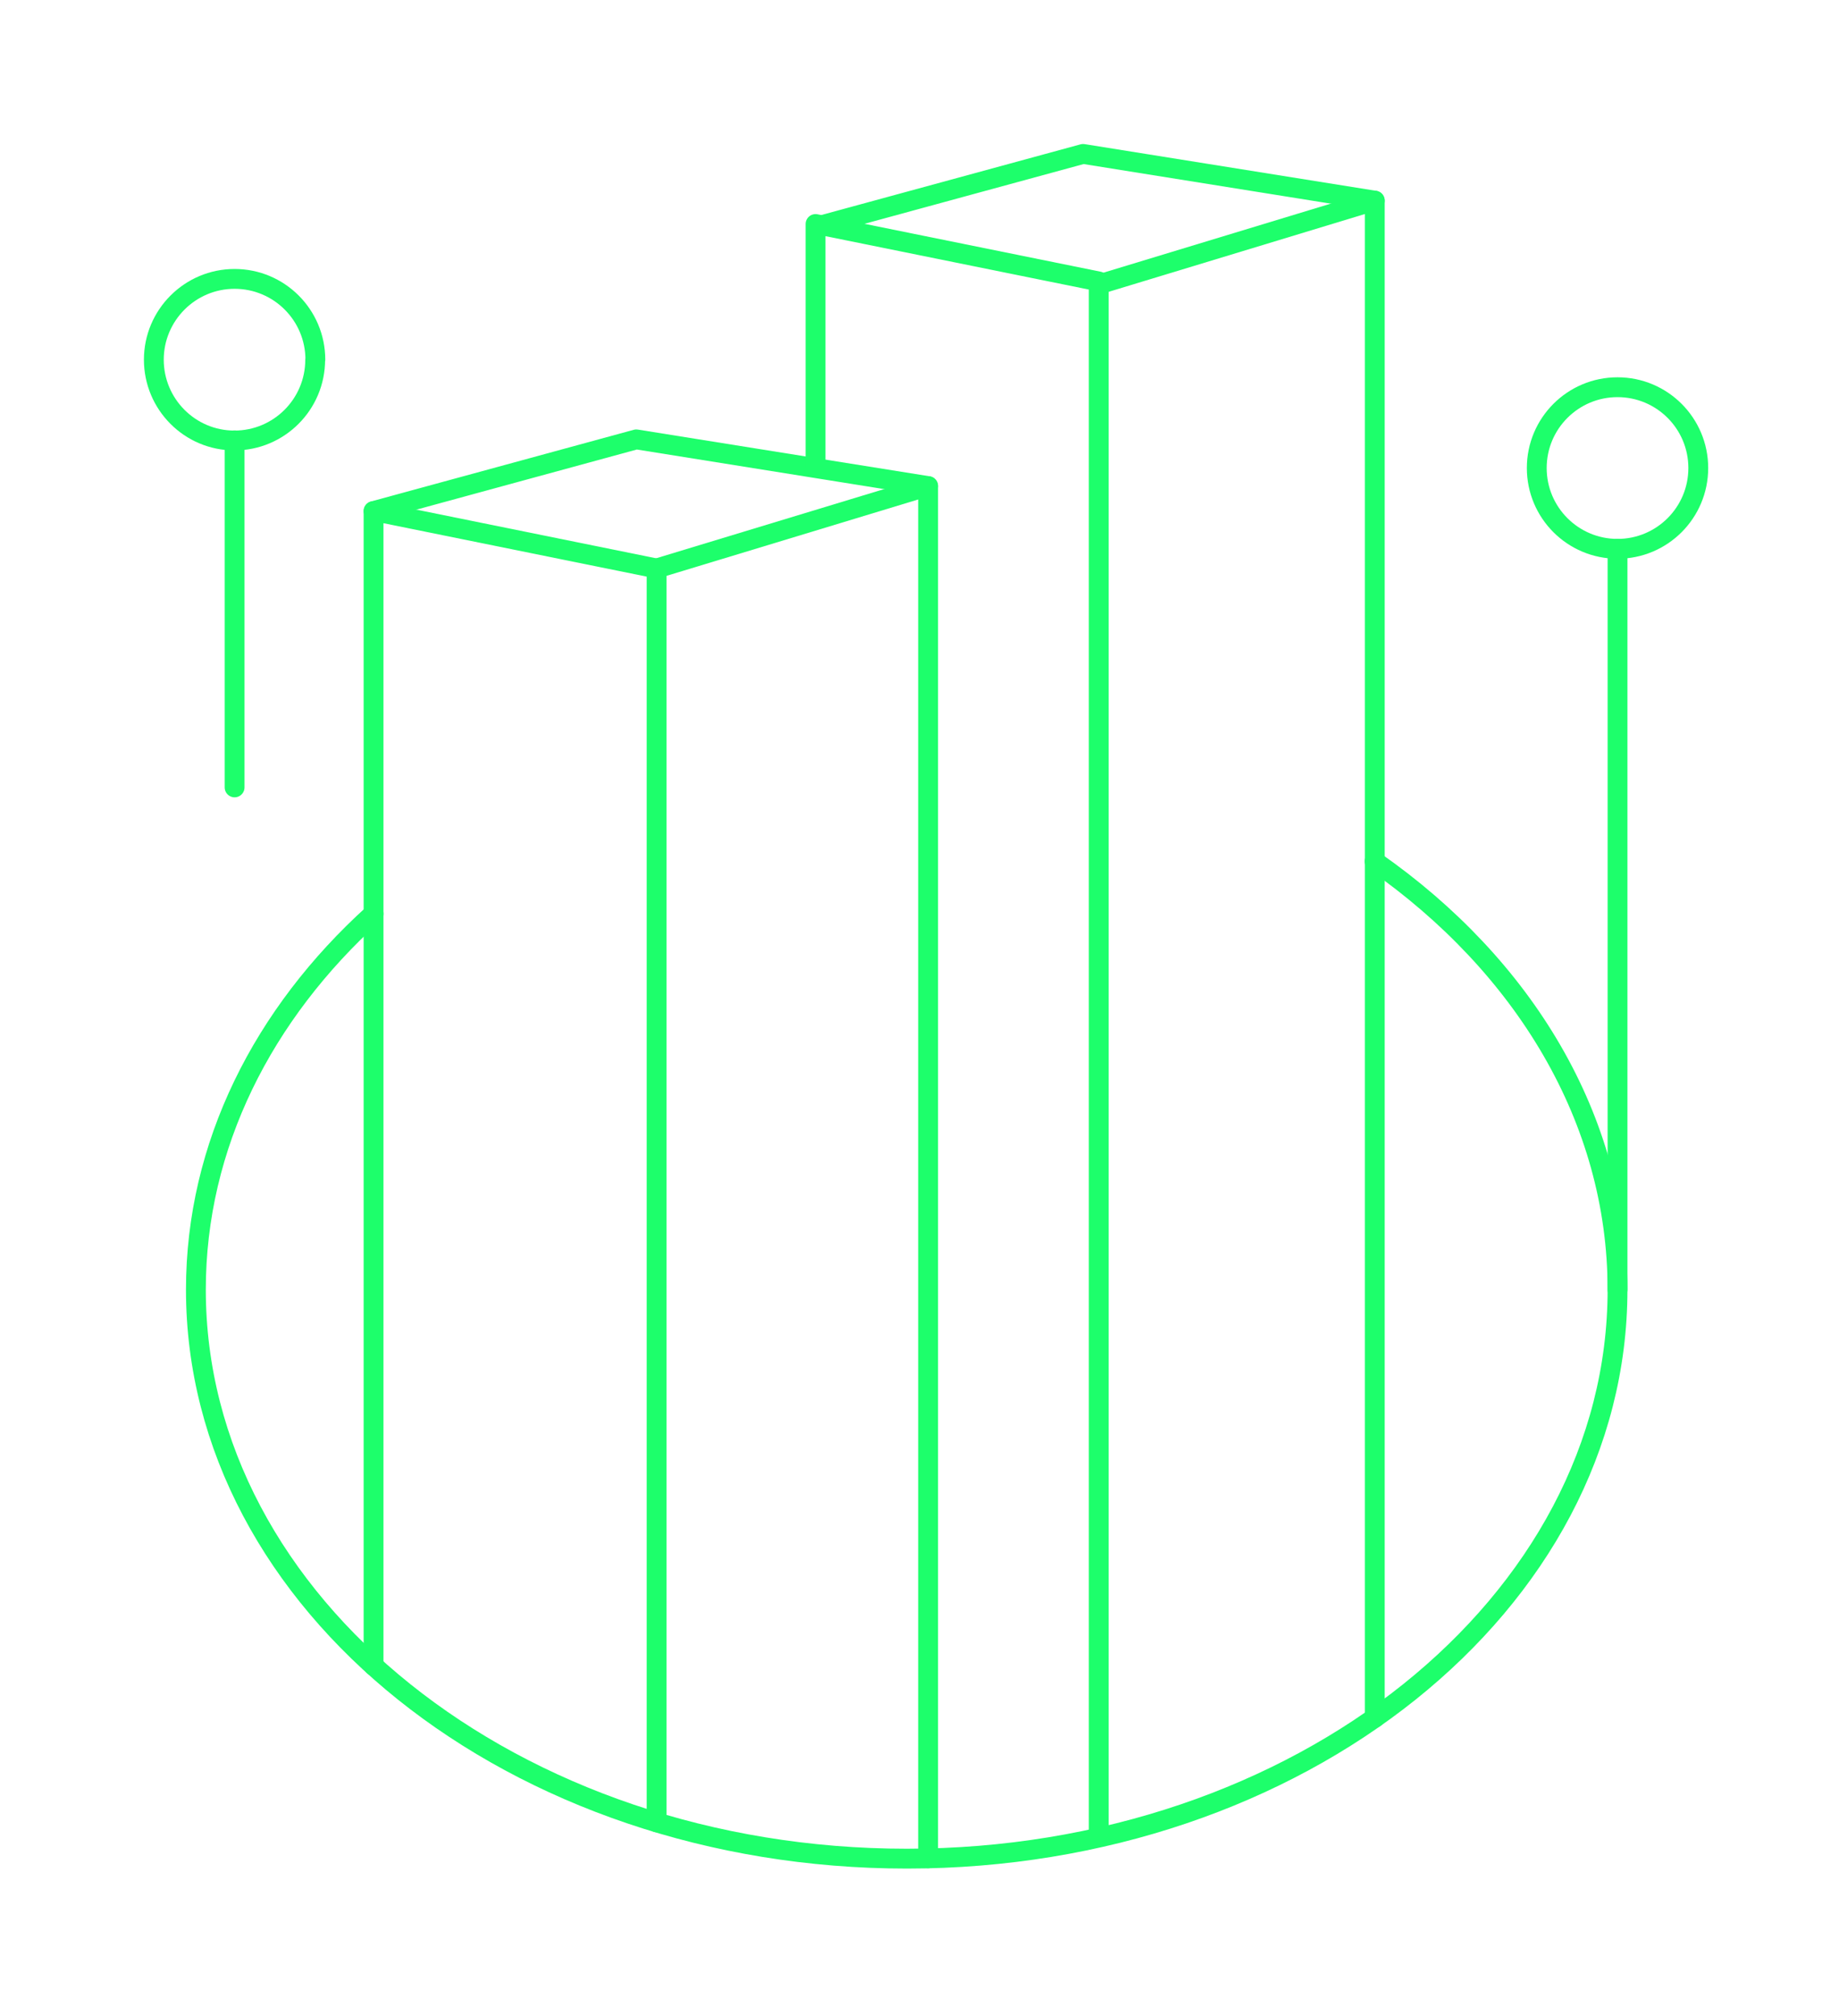
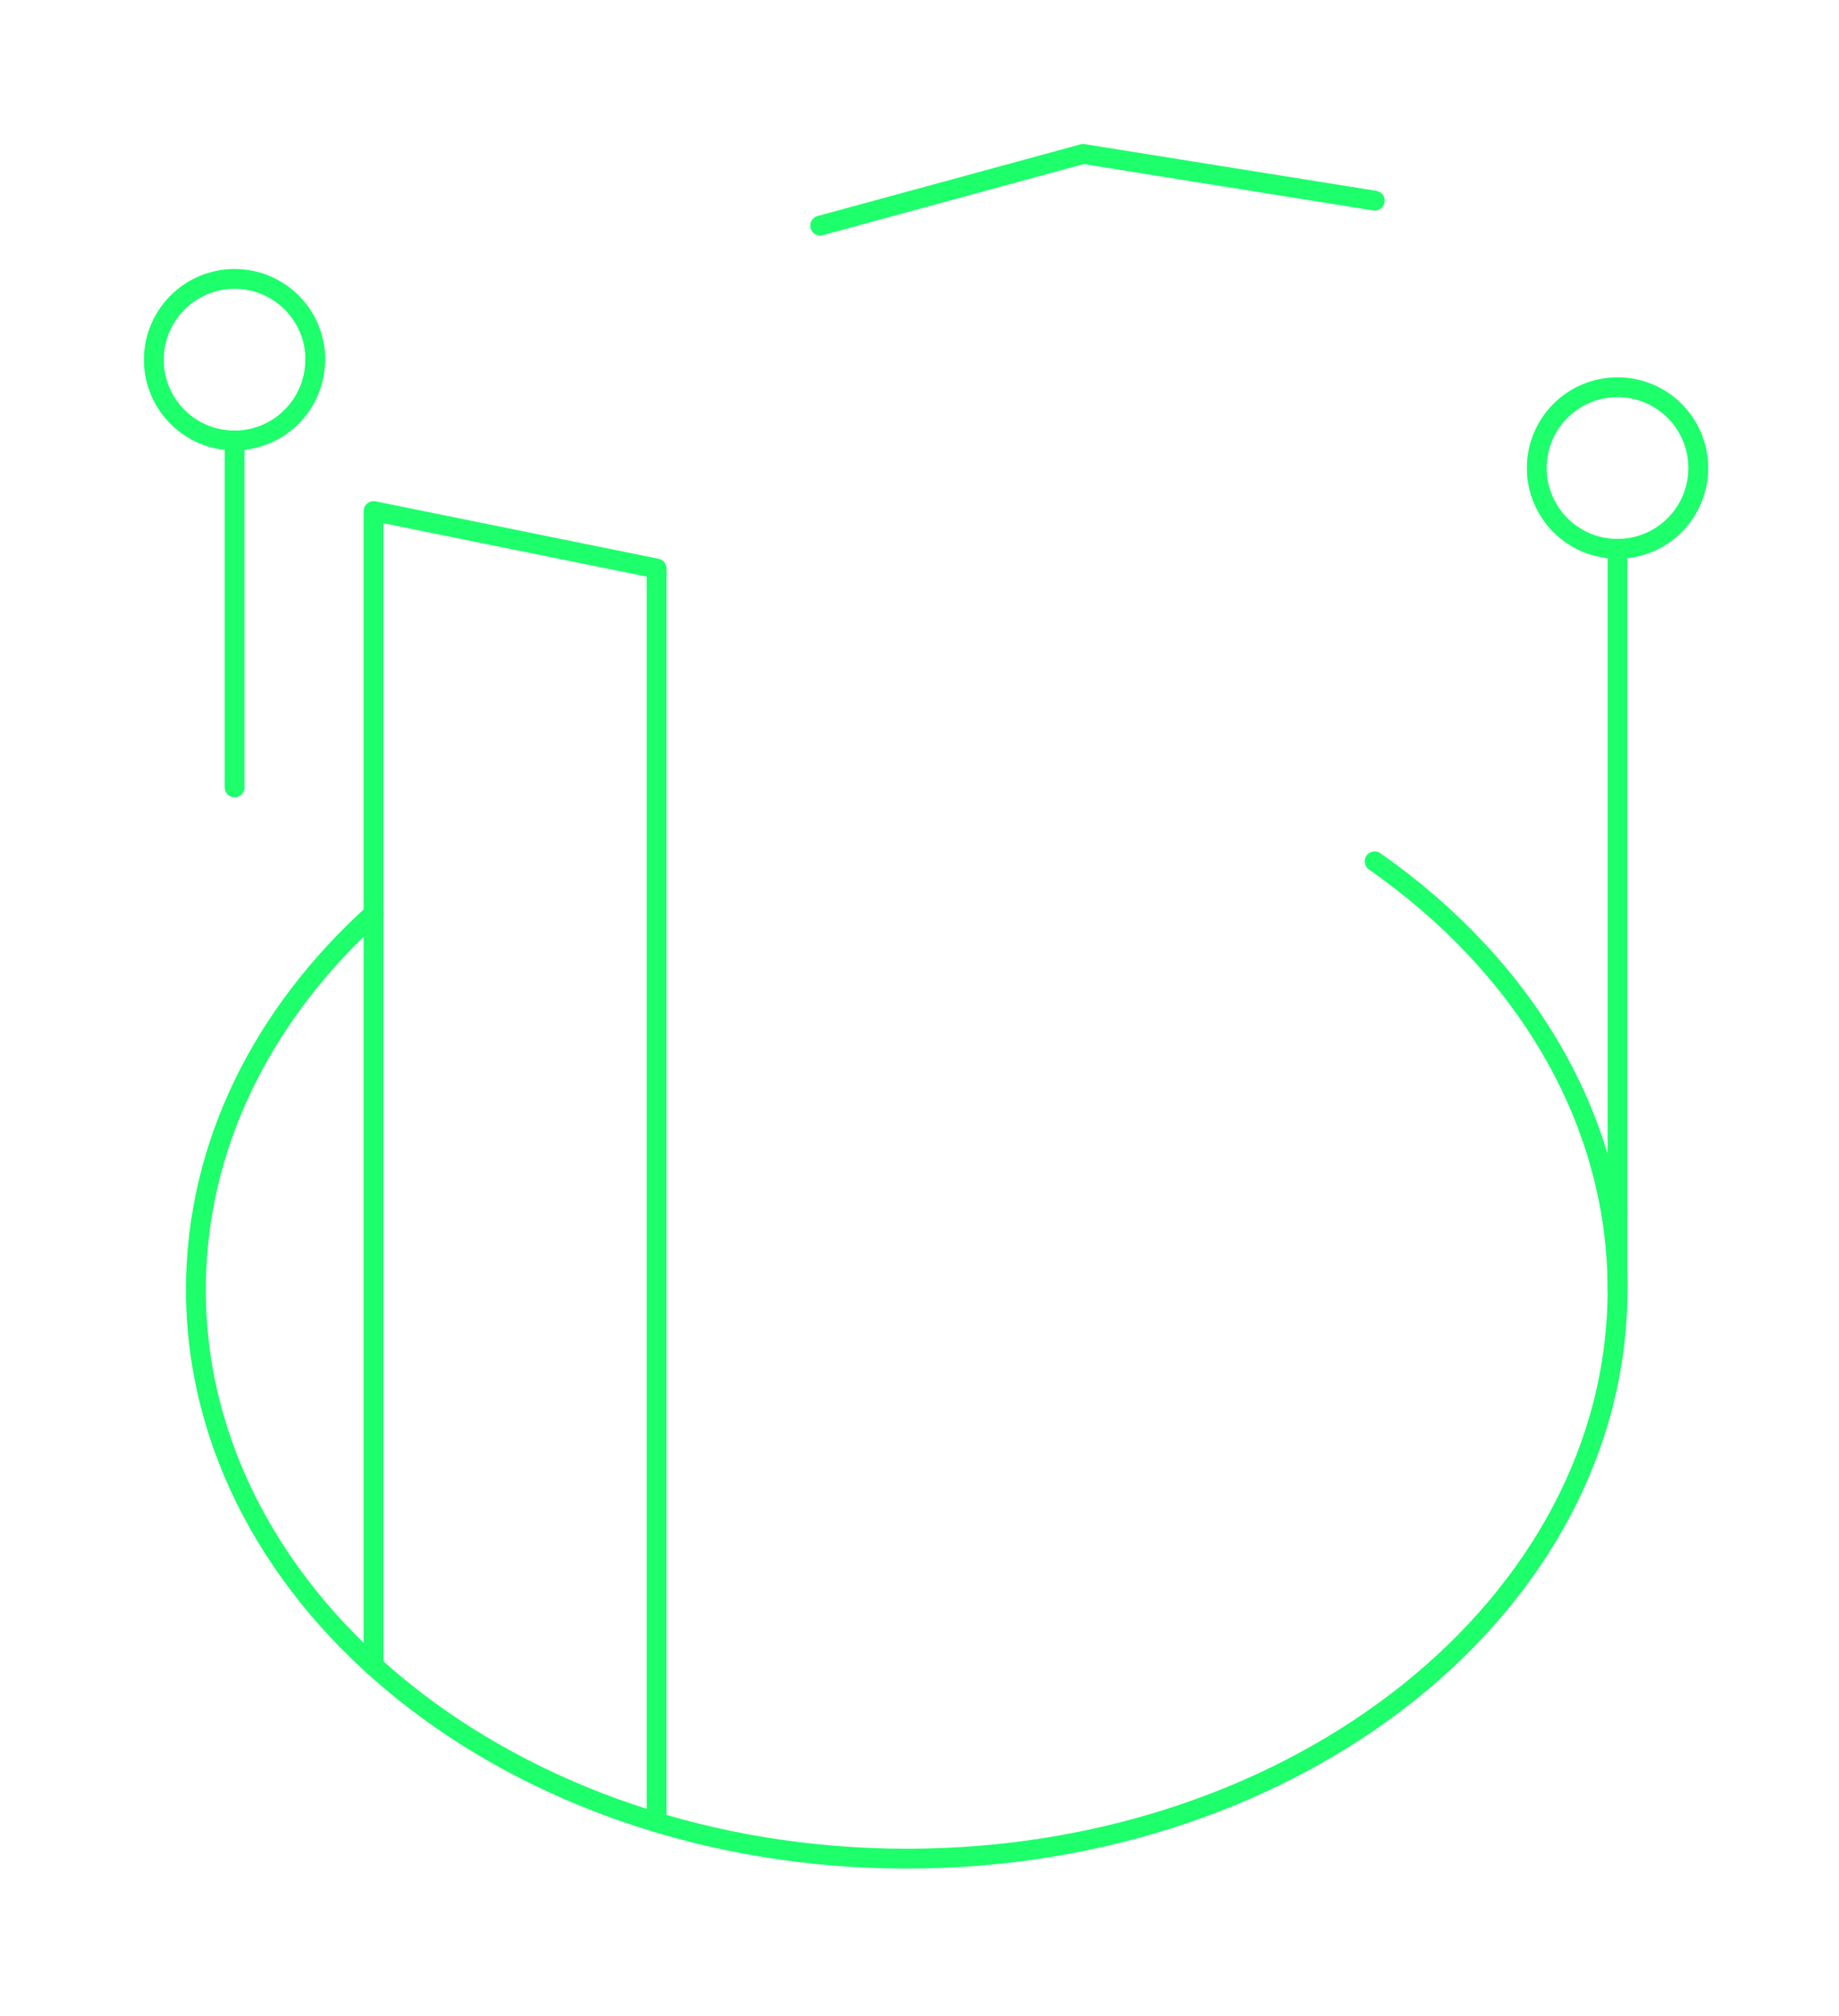
<svg xmlns="http://www.w3.org/2000/svg" width="115" height="126" viewBox="0 0 115 126" fill="none">
  <path d="M51.29 14.1L67.73 9.62L85.97 12.54" stroke="#1DFF6B" stroke-width="1.24" stroke-linecap="round" stroke-linejoin="round" />
  <path d="M41.06 113.89V35.53L23.36 31.94V104.11" stroke="#1DFF6B" stroke-width="1.24" stroke-linecap="round" stroke-linejoin="round" />
-   <path d="M41.06 35.53L58.04 30.38V116.14" stroke="#1DFF6B" stroke-width="1.24" stroke-linecap="round" stroke-linejoin="round" />
-   <path d="M23.36 31.94L39.79 27.46L58.04 30.38" stroke="#1DFF6B" stroke-width="1.24" stroke-linecap="round" stroke-linejoin="round" />
-   <path d="M68.71 114.67V17.59L51 14V29.2" stroke="#1DFF6B" stroke-width="1.24" stroke-linecap="round" stroke-linejoin="round" />
-   <path d="M69 17.69L85.97 12.54V107.36" stroke="#1DFF6B" stroke-width="1.24" stroke-linecap="round" stroke-linejoin="round" />
  <path d="M85.96 53.83C95.28 60.34 101.15 69.92 101.15 80.6C101.15 100.23 81.25 116.16 56.71 116.16C32.17 116.16 12.25 100.23 12.25 80.6C12.25 71.58 16.45 63.36 23.36 57.11" stroke="#1DFF6B" stroke-width="1.24" stroke-linecap="round" stroke-linejoin="round" />
  <path d="M101.15 80.6V34.3" stroke="#1DFF6B" stroke-width="1.24" stroke-linecap="round" stroke-linejoin="round" />
  <path d="M106.2 29.25C106.2 32.04 103.94 34.3 101.15 34.3C98.36 34.3 96.1 32.04 96.1 29.25C96.1 26.46 98.36 24.2 101.15 24.2C103.94 24.2 106.2 26.46 106.2 29.25Z" stroke="#1DFF6B" stroke-width="1.24" stroke-linecap="round" stroke-linejoin="round" />
  <path d="M14.67 49.21V27.52" stroke="#1DFF6B" stroke-width="1.24" stroke-linecap="round" stroke-linejoin="round" />
  <path d="M19.71 22.48C19.71 25.27 17.45 27.53 14.66 27.53C11.87 27.53 9.62 25.26 9.62 22.48C9.62 19.7 11.88 17.43 14.67 17.43C17.46 17.43 19.72 19.69 19.72 22.48H19.71Z" stroke="#1DFF6B" stroke-width="1.24" stroke-linecap="round" stroke-linejoin="round" />
</svg>